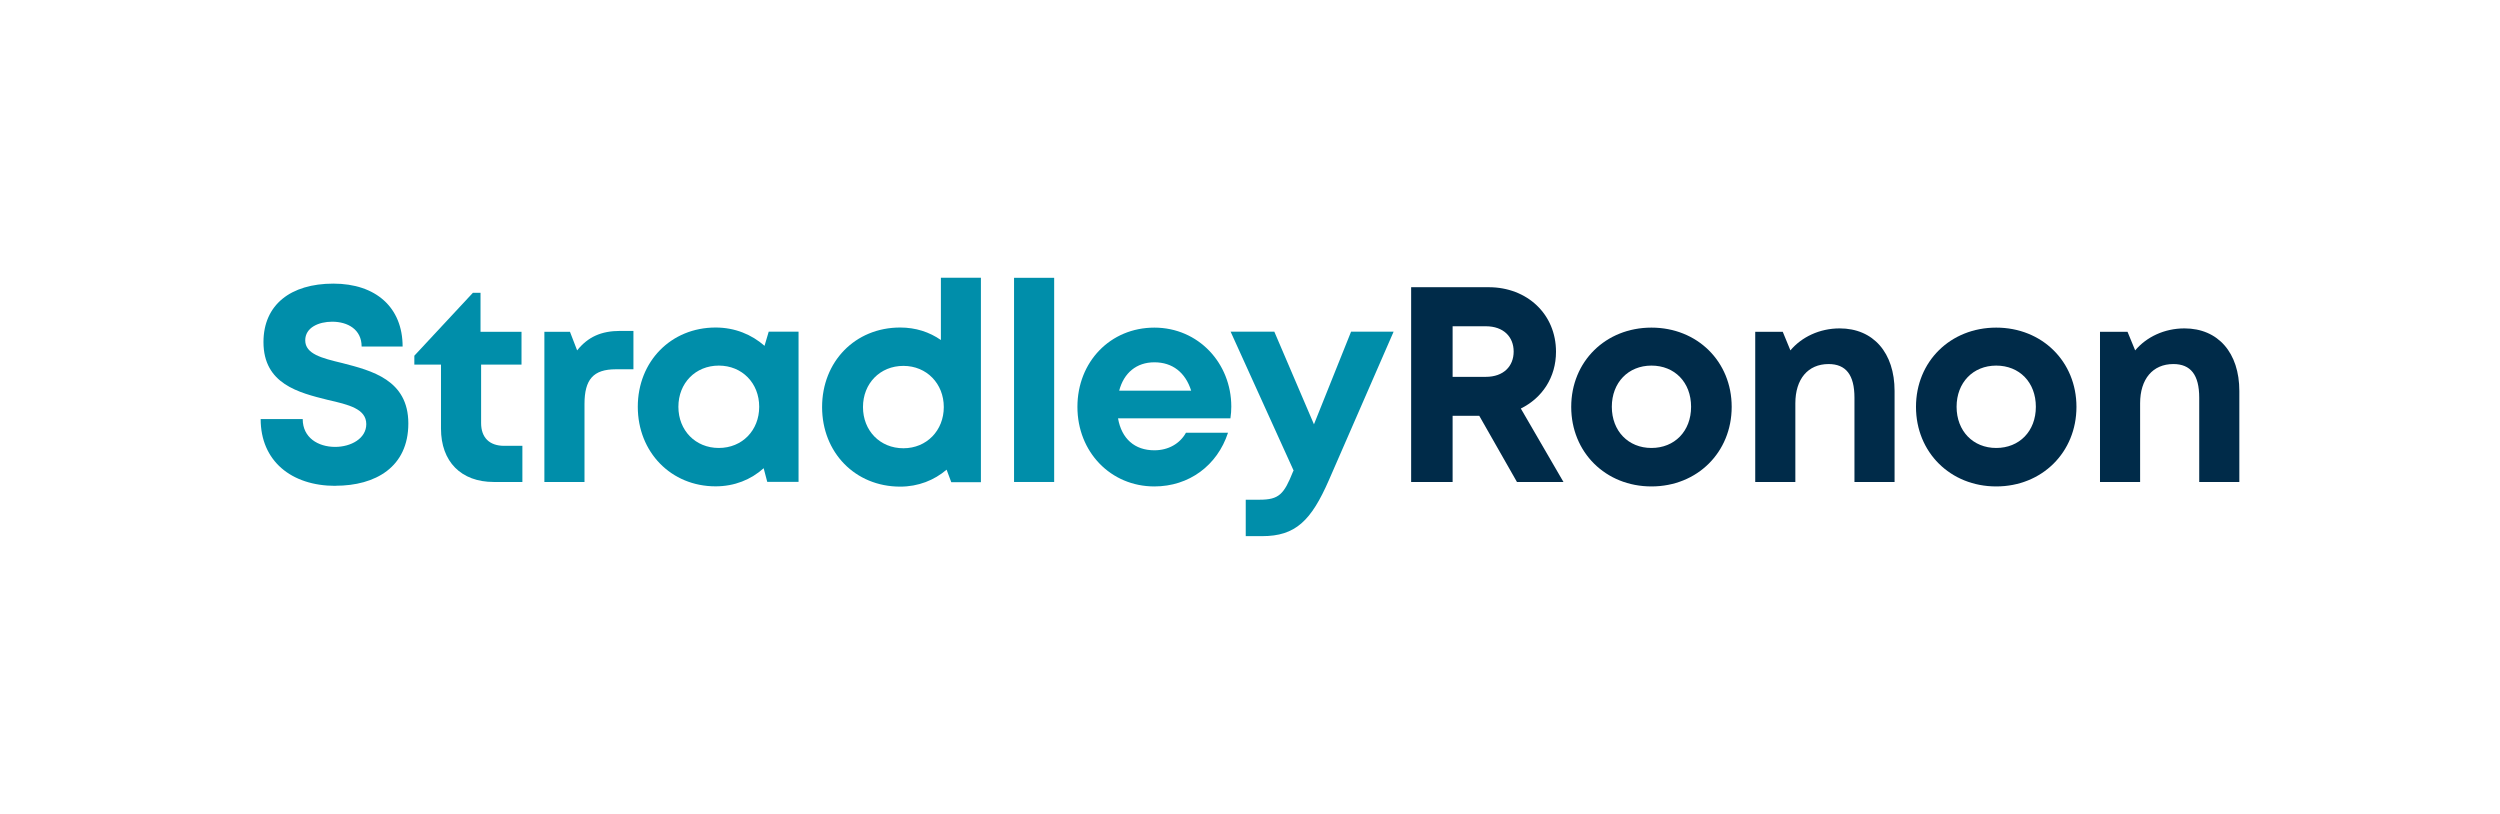
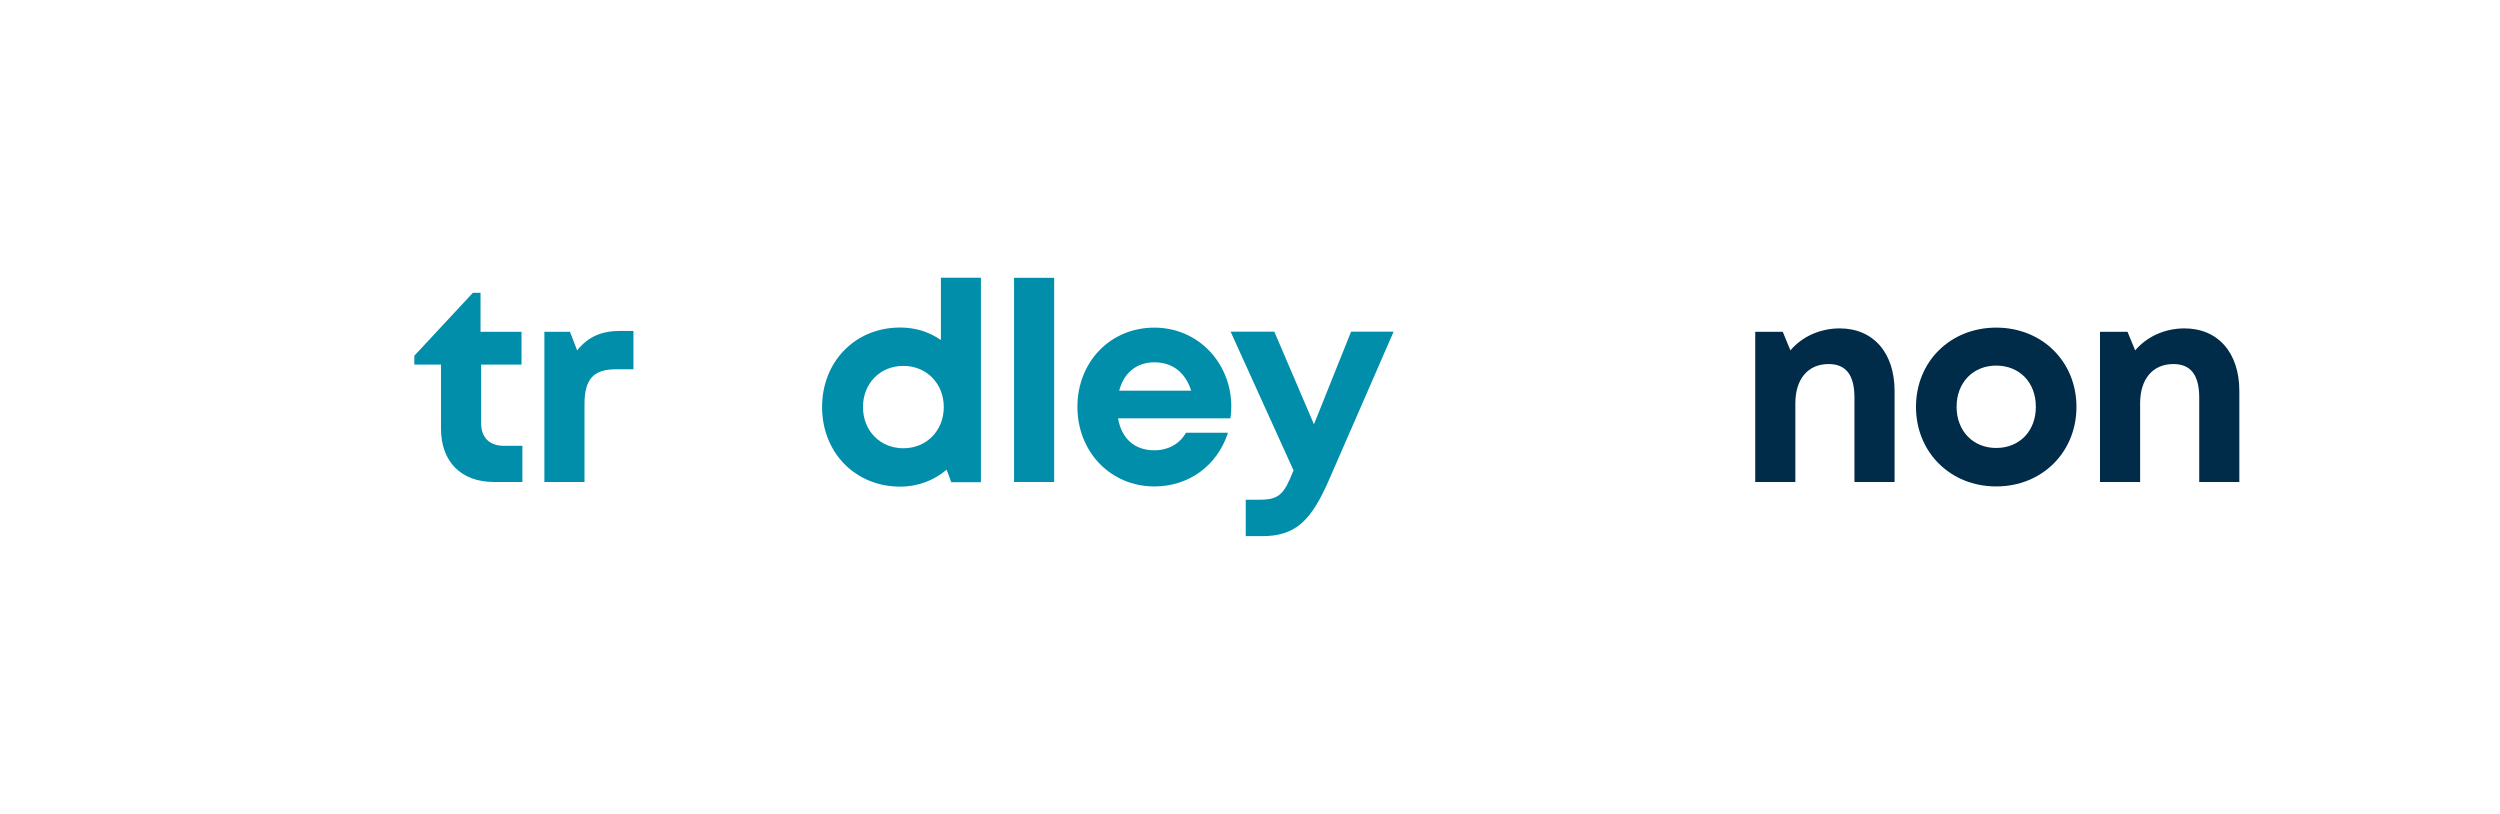
<svg xmlns="http://www.w3.org/2000/svg" viewBox="0 0 258 84">
  <defs>
    <style>
      .cls-1 {
        fill: none;
      }

      .cls-2 {
        fill: #002b49;
      }

      .cls-3 {
        fill: #008eaa;
      }
    </style>
  </defs>
  <g id="bkgd_bounding_boxes" data-name="bkgd bounding boxes">
    <rect class="cls-1" width="258" height="84" />
  </g>
  <g id="logos">
    <g>
      <path class="cls-2" d="M225.43,33.89c3.49,0,5.67,2.53,5.67,6.46v9.39h-4.14v-8.7c0-2.35-.88-3.47-2.67-3.47-2.13,0-3.43,1.55-3.43,4.05v8.12h-4.14v-15.5h2.84l.79,1.92c1.16-1.38,3.01-2.27,5.08-2.27Z" />
      <path class="cls-2" d="M206.01,50.2c-4.74,0-8.28-3.53-8.28-8.21s3.55-8.18,8.28-8.18,8.28,3.5,8.28,8.18-3.55,8.21-8.28,8.21ZM206.01,46.23c2.38,0,4.09-1.72,4.09-4.25s-1.7-4.25-4.09-4.25-4.09,1.75-4.09,4.25,1.7,4.25,4.09,4.25Z" />
      <path class="cls-2" d="M189.85,33.89c3.49,0,5.67,2.53,5.67,6.46v9.39h-4.14v-8.7c0-2.35-.88-3.47-2.67-3.47-2.13,0-3.43,1.55-3.43,4.05v8.12h-4.14v-15.5h2.84l.79,1.92c1.16-1.38,3.01-2.27,5.08-2.27Z" />
-       <path class="cls-2" d="M170.43,50.2c-4.74,0-8.28-3.53-8.28-8.21s3.55-8.18,8.28-8.18,8.28,3.5,8.28,8.18-3.55,8.21-8.28,8.21ZM170.43,46.23c2.38,0,4.09-1.72,4.09-4.25s-1.7-4.25-4.09-4.25-4.09,1.75-4.09,4.25,1.7,4.25,4.09,4.25Z" />
-       <path class="cls-2" d="M156.55,49.74l-3.89-6.83h-2.75v6.83h-4.28v-20.1h8c3.97,0,6.95,2.78,6.95,6.66,0,2.64-1.42,4.77-3.63,5.86l4.4,7.58h-4.79ZM149.91,33.66v5.23h3.43c1.82,0,2.87-1.09,2.87-2.61s-1.05-2.61-2.87-2.61h-3.43Z" />
      <path class="cls-3" d="M139.42,34.23h4.4l-6.67,15.3c-1.84,4.22-3.46,5.8-6.89,5.8h-1.7v-3.76h1.42c2.01,0,2.52-.55,3.46-2.9l.06-.11-6.5-14.33h4.51l4.09,9.56,3.83-9.56Z" />
      <path class="cls-3" d="M127.07,41.96c0,.4-.03.8-.09,1.21h-11.6c.37,2.12,1.73,3.3,3.75,3.3,1.45,0,2.64-.69,3.26-1.81h4.34c-1.11,3.39-4.03,5.54-7.6,5.54-4.51,0-7.94-3.56-7.94-8.21s3.4-8.18,7.94-8.18,7.94,3.67,7.94,8.15ZM119.13,37.39c-1.84,0-3.15,1.09-3.63,2.93h7.43c-.6-1.89-1.93-2.93-3.8-2.93Z" />
      <path class="cls-3" d="M104.65,49.74v-21.07h4.14v21.07h-4.14Z" />
      <path class="cls-3" d="M97.09,28.66h4.14v21.1h-3.06l-.48-1.29c-1.28,1.09-2.92,1.75-4.79,1.75-4.65,0-8.06-3.53-8.06-8.21s3.4-8.21,8.06-8.21c1.59,0,3.01.46,4.2,1.29v-6.43ZM93.23,46.26c2.41,0,4.17-1.84,4.17-4.25s-1.76-4.25-4.17-4.25-4.17,1.81-4.17,4.25,1.76,4.25,4.17,4.25Z" />
-       <path class="cls-3" d="M79.32,34.23h3.09v15.5h-3.23l-.37-1.41c-1.31,1.18-3.01,1.87-4.96,1.87-4.6,0-8.03-3.53-8.03-8.21s3.43-8.18,8.03-8.18c1.99,0,3.72.72,5.05,1.89l.43-1.46ZM74.18,46.23c2.41,0,4.17-1.81,4.17-4.25s-1.76-4.25-4.17-4.25-4.17,1.81-4.17,4.25,1.76,4.25,4.17,4.25Z" />
      <path class="cls-3" d="M64.01,34.15h1.36v3.96h-1.82c-2.33,0-3.23,1.06-3.23,3.59v8.04h-4.14v-15.5h2.64l.74,1.92c1.11-1.38,2.47-2.01,4.45-2.01Z" />
      <path class="cls-3" d="M52.04,46.01h1.87v3.73h-2.95c-3.38,0-5.45-2.1-5.45-5.51v-6.6h-2.75v-.92l6.04-6.49h.79v4.02h4.23v3.39h-4.17v6.03c0,1.49.85,2.35,2.38,2.35Z" />
-       <path class="cls-3" d="M34.62,50.14c-4.57,0-7.72-2.58-7.72-6.89h4.34c0,1.92,1.59,2.87,3.35,2.87,1.62,0,3.21-.86,3.21-2.35,0-1.58-1.82-2.01-3.97-2.5-3.01-.75-6.64-1.64-6.64-5.97,0-3.85,2.81-6.03,7.21-6.03s7.15,2.47,7.15,6.49h-4.23c0-1.75-1.42-2.56-3.04-2.56-1.39,0-2.78.6-2.78,1.92,0,1.41,1.7,1.84,3.83,2.35,3.01.78,6.81,1.72,6.81,6.23s-3.4,6.43-7.52,6.43Z" />
    </g>
  </g>
</svg>